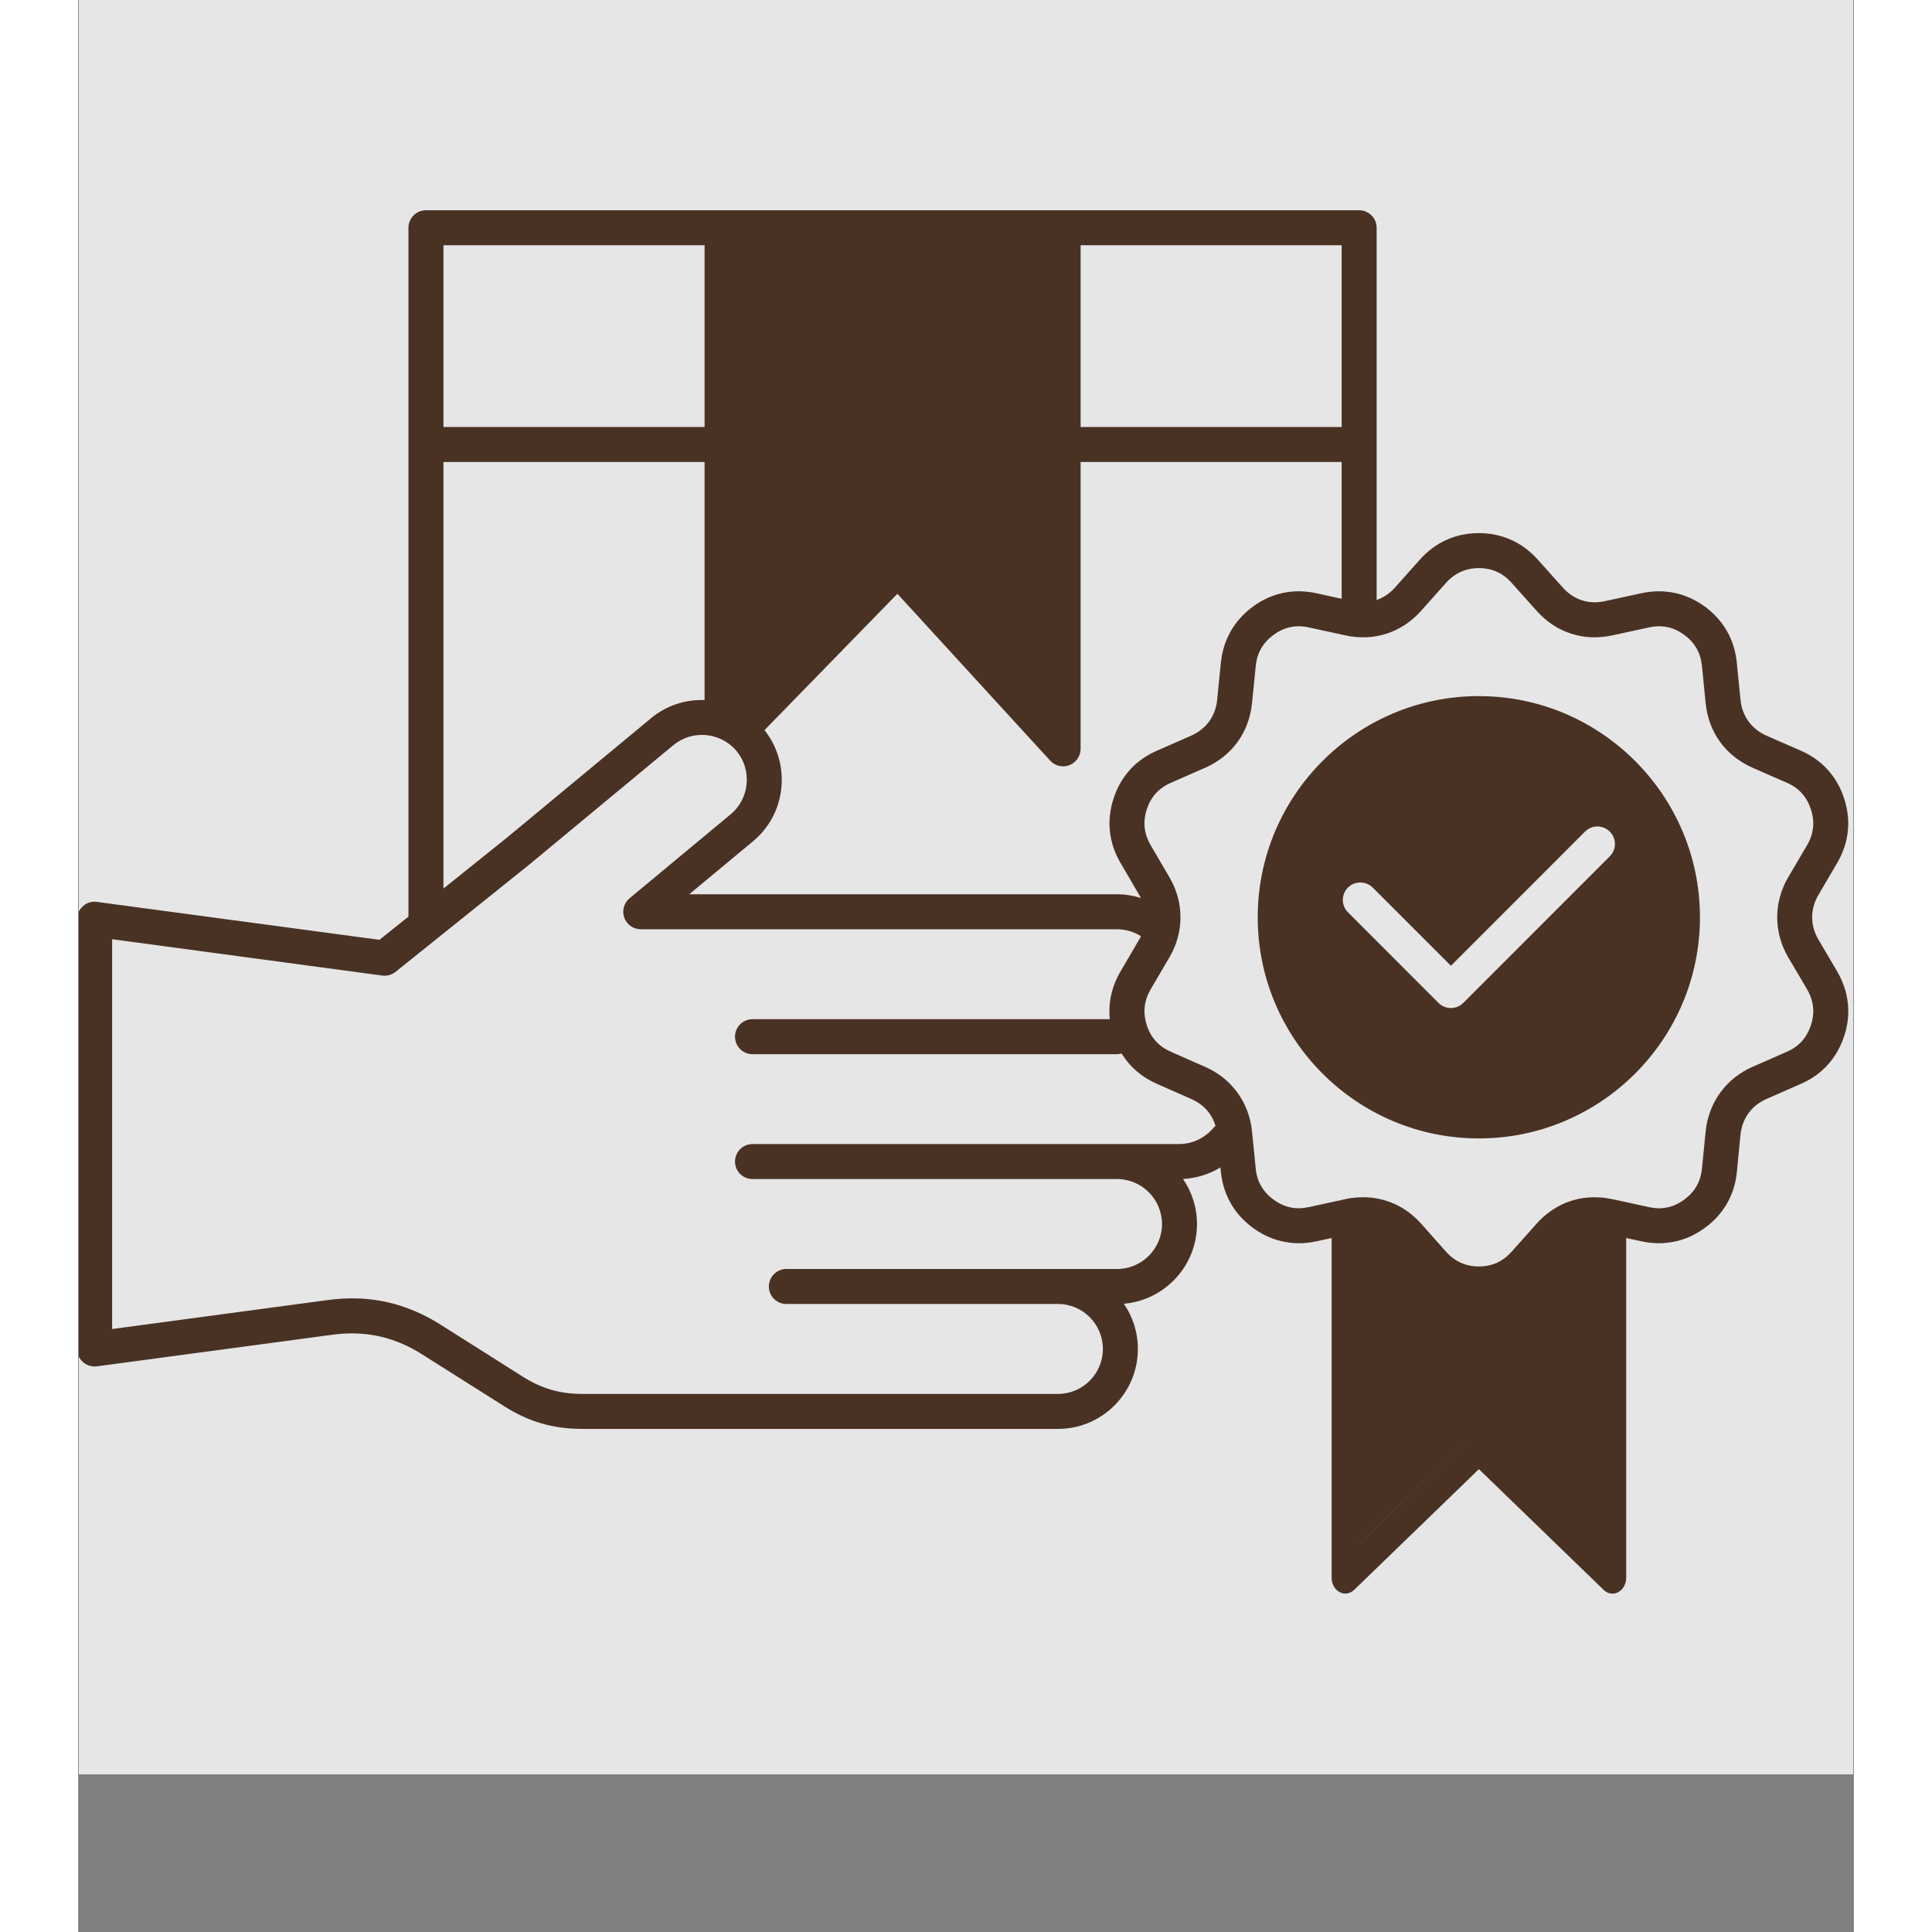
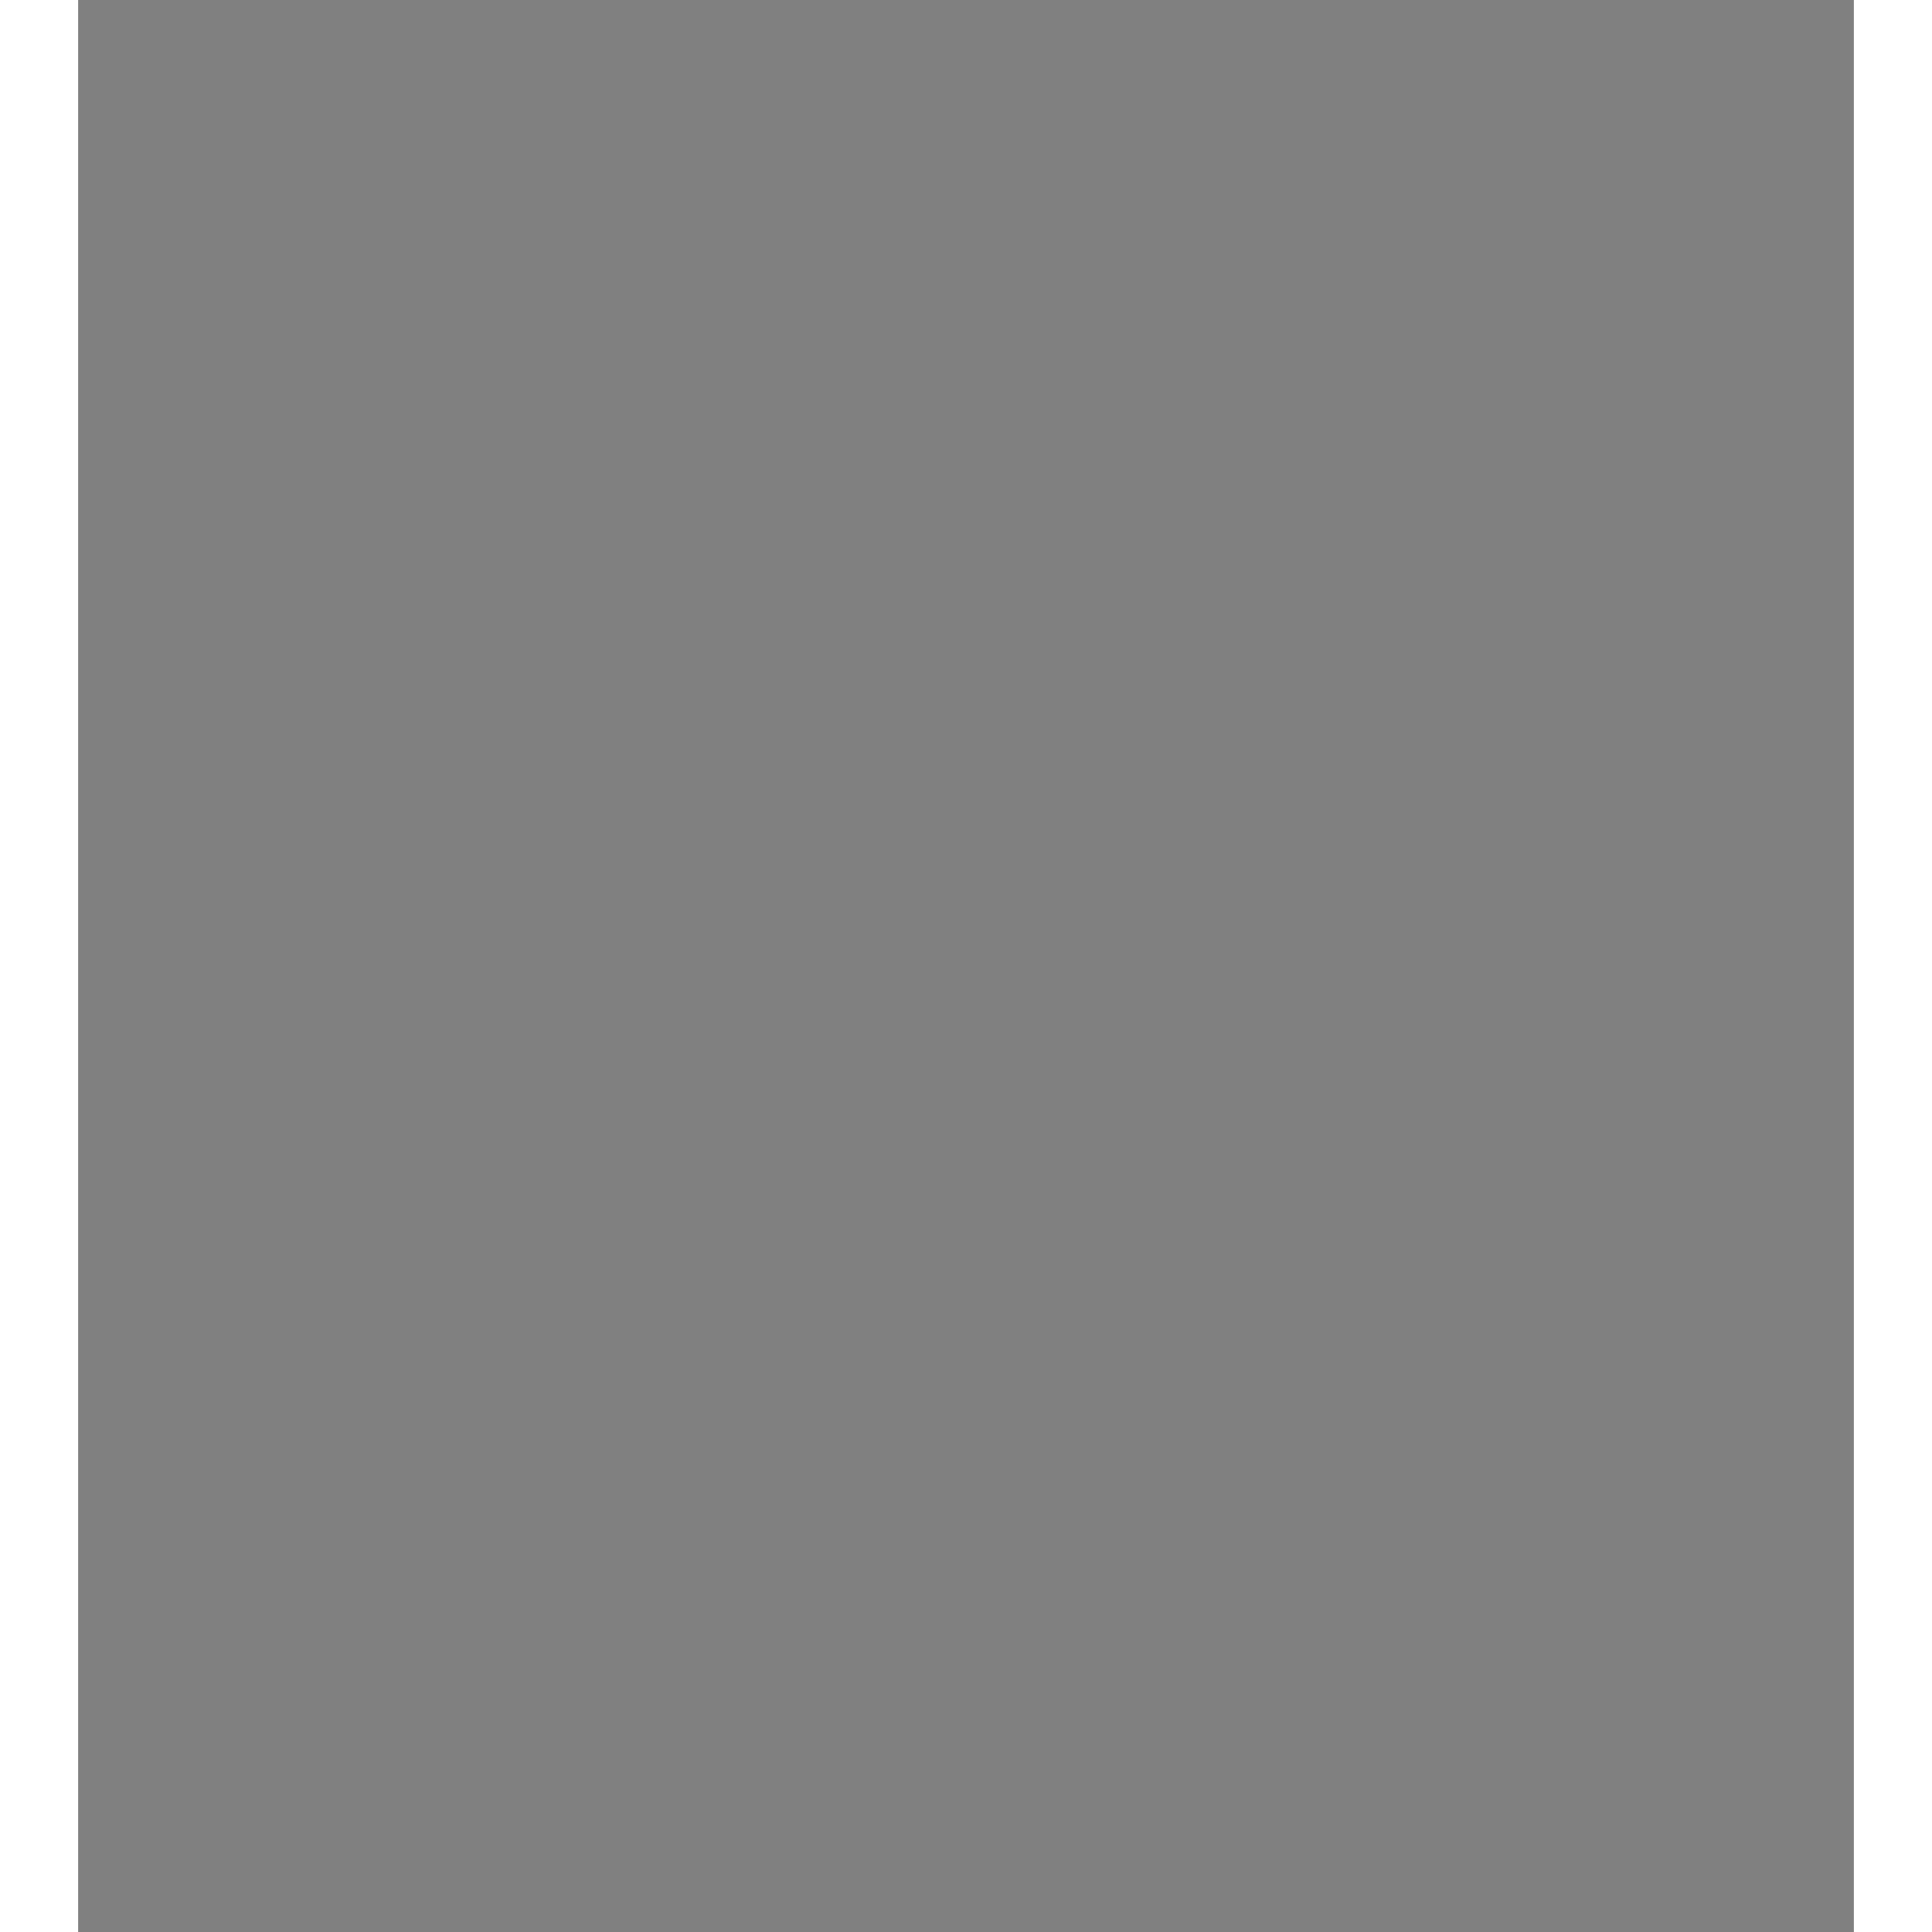
<svg xmlns="http://www.w3.org/2000/svg" version="1.2" preserveAspectRatio="xMidYMid meet" height="120" viewBox="0 0 90 97.92" zoomAndPan="magnify" width="120">
  <rect x="0" y="0" width="90" height="97.92" fill="#808080" stroke="none" />
  <defs>
    <clipPath id="497e26df2a">
      <path d="M 0.035 0 L 89.961 0 L 89.961 89.926 L 0.035 89.926 Z M 0.035 0" />
    </clipPath>
    <clipPath id="02354b9d63">
-       <path d="M 0.035 10.609 L 89.875 10.609 L 89.875 81 L 0.035 81 Z M 0.035 10.609" />
-     </clipPath>
+       </clipPath>
  </defs>
  <g id="1dadf364e2">
    <g clip-path="url(#497e26df2a)" clip-rule="nonzero">
-       <path d="M 0.035 0 L 89.965 0 L 89.965 89.926 L 0.035 89.926 Z M 0.035 0" style="stroke:none;fill-rule:nonzero;fill:#ffffff;fill-opacity:1;" />
-       <path d="M 0.035 0 L 89.965 0 L 89.965 89.926 L 0.035 89.926 Z M 0.035 0" style="stroke:none;fill-rule:nonzero;fill:#e6e6e6;fill-opacity:1;" />
-     </g>
+       </g>
    <g clip-path="url(#02354b9d63)" clip-rule="nonzero">
-       <path d="M 88.199 47.613 C 87.781 46.898 87.781 46.078 88.199 45.367 L 89.16 43.727 C 89.754 42.707 89.871 41.582 89.508 40.473 C 89.145 39.352 88.383 38.512 87.312 38.047 L 85.578 37.289 C 84.809 36.945 84.34 36.301 84.254 35.469 L 84.066 33.582 C 83.953 32.418 83.391 31.434 82.441 30.738 C 81.492 30.051 80.387 29.816 79.234 30.066 L 77.379 30.469 C 76.559 30.648 75.801 30.402 75.242 29.773 L 73.98 28.363 C 73.195 27.484 72.164 27.02 70.992 27.02 C 69.82 27.02 68.785 27.484 68.004 28.363 L 66.746 29.773 C 66.477 30.078 66.16 30.289 65.812 30.41 L 65.812 11.543 C 65.812 11.055 65.414 10.656 64.926 10.656 L 17.629 10.656 C 17.141 10.656 16.742 11.055 16.742 11.543 L 16.742 46.457 L 15.273 47.633 L 0.949 45.711 C 0.699 45.672 0.441 45.75 0.25 45.922 C 0.059 46.09 -0.055 46.332 -0.055 46.586 L -0.055 68.371 C -0.055 68.629 0.059 68.871 0.25 69.039 C 0.445 69.207 0.699 69.285 0.953 69.25 L 12.891 67.648 C 14.531 67.426 16.012 67.746 17.418 68.633 L 21.602 71.277 C 22.832 72.059 24.086 72.422 25.551 72.422 L 49.664 72.422 C 51.895 72.422 53.711 70.605 53.711 68.371 C 53.711 67.52 53.449 66.73 53 66.078 C 55.07 65.902 56.707 64.16 56.707 62.039 C 56.707 61.191 56.445 60.406 56 59.754 C 56.676 59.719 57.328 59.516 57.895 59.168 L 57.918 59.402 C 58.039 60.57 58.605 61.551 59.551 62.238 C 60.141 62.668 60.789 62.922 61.473 62.988 C 61.891 63.035 62.32 63.008 62.758 62.914 L 63.246 62.809 L 63.531 62.746 L 63.531 79.965 C 63.531 80.277 63.688 80.562 63.93 80.691 C 64.176 80.828 64.465 80.781 64.672 80.582 L 70.996 74.461 L 77.32 80.582 C 77.449 80.707 77.605 80.77 77.766 80.77 C 77.867 80.77 77.965 80.746 78.062 80.691 C 78.305 80.562 78.461 80.277 78.461 79.965 L 78.461 62.746 L 78.75 62.809 L 79.234 62.914 C 79.672 63.008 80.105 63.035 80.523 62.988 C 81.207 62.922 81.855 62.668 82.441 62.238 C 83.395 61.547 83.957 60.562 84.07 59.398 L 84.254 57.512 C 84.34 56.68 84.809 56.035 85.582 55.695 L 87.312 54.934 C 88.387 54.469 89.145 53.629 89.512 52.504 C 89.875 51.398 89.754 50.273 89.16 49.246 Z M 52.828 43.73 L 53.785 45.367 C 53.812 45.414 53.84 45.461 53.863 45.512 C 53.473 45.391 53.066 45.324 52.652 45.324 L 30.973 45.324 L 34.199 42.645 C 35.031 41.957 35.547 40.98 35.645 39.902 C 35.742 38.852 35.438 37.828 34.789 37.008 L 34.789 37.004 L 41.523 30.094 L 49.266 38.551 C 49.438 38.738 49.676 38.84 49.922 38.84 C 50.027 38.84 50.137 38.82 50.242 38.781 C 50.582 38.648 50.809 38.316 50.809 37.953 L 50.809 23.414 L 64.039 23.414 L 64.039 30.348 L 62.754 30.066 C 61.605 29.816 60.496 30.047 59.551 30.738 C 58.605 31.43 58.039 32.41 57.918 33.582 L 57.73 35.465 C 57.648 36.301 57.176 36.945 56.414 37.285 L 54.68 38.047 C 53.602 38.512 52.84 39.352 52.477 40.477 C 52.113 41.594 52.238 42.719 52.828 43.73 Z M 64.039 21.641 L 50.809 21.641 L 50.809 12.43 L 64.039 12.43 Z M 31.75 12.43 L 31.75 21.641 L 18.516 21.641 L 18.516 12.43 Z M 18.516 23.414 L 31.75 23.414 L 31.75 35.48 C 30.793 35.449 29.824 35.746 29.031 36.406 L 21.75 42.441 L 18.516 45.035 Z M 55.793 57.984 L 34.18 57.984 C 33.688 57.984 33.293 58.383 33.293 58.871 C 33.293 59.363 33.688 59.758 34.18 59.758 L 52.656 59.758 C 53.91 59.758 54.934 60.781 54.934 62.039 C 54.934 63.297 53.91 64.316 52.656 64.316 L 35.895 64.316 C 35.406 64.316 35.008 64.715 35.008 65.203 C 35.008 65.695 35.406 66.09 35.895 66.09 L 49.664 66.09 C 50.918 66.09 51.938 67.113 51.938 68.371 C 51.938 69.625 50.918 70.648 49.664 70.648 L 25.551 70.648 C 24.422 70.648 23.496 70.379 22.547 69.781 L 18.363 67.133 C 16.59 66.016 14.719 65.609 12.652 65.891 L 1.723 67.359 L 1.723 47.602 L 15.414 49.445 C 15.652 49.477 15.898 49.406 16.086 49.258 L 22.871 43.816 L 30.164 37.77 C 30.781 37.262 31.586 37.129 32.293 37.352 C 32.297 37.352 32.297 37.352 32.297 37.352 C 32.309 37.355 32.316 37.355 32.324 37.359 C 32.719 37.488 33.086 37.723 33.371 38.066 C 33.758 38.531 33.938 39.125 33.879 39.734 C 33.824 40.344 33.535 40.891 33.066 41.277 L 27.949 45.527 C 27.66 45.766 27.555 46.16 27.68 46.512 C 27.809 46.863 28.141 47.098 28.516 47.098 L 52.652 47.098 C 53.074 47.098 53.488 47.215 53.855 47.441 C 53.859 47.445 53.867 47.445 53.867 47.449 C 53.844 47.508 53.812 47.559 53.781 47.613 L 52.824 49.25 C 52.383 50.004 52.203 50.82 52.289 51.656 L 34.18 51.656 C 33.688 51.656 33.293 52.055 33.293 52.543 C 33.293 53.031 33.688 53.43 34.18 53.43 L 52.656 53.43 C 52.734 53.43 52.812 53.414 52.887 53.395 C 52.887 53.398 52.887 53.398 52.891 53.402 C 53.305 54.078 53.914 54.602 54.68 54.934 L 56.414 55.699 C 57.039 55.973 57.465 56.449 57.645 57.066 C 57.602 57.102 57.559 57.145 57.52 57.188 C 57.082 57.695 56.457 57.984 55.793 57.984 Z M 64.918 62.465 L 64.918 78.246 L 70.547 72.801 L 64.918 78.25 Z M 77.07 78.246 L 71.441 72.797 L 77.07 78.246 L 77.07 62.465 Z M 87.824 51.957 C 87.613 52.598 87.215 53.043 86.598 53.309 L 84.867 54.07 C 83.523 54.656 82.637 55.879 82.488 57.34 L 82.301 59.223 C 82.234 59.891 81.941 60.41 81.395 60.805 C 80.855 61.203 80.27 61.324 79.609 61.18 L 78.449 60.926 L 77.758 60.777 C 77.551 60.734 77.348 60.703 77.145 60.691 C 75.918 60.602 74.766 61.07 73.918 62.023 L 72.656 63.438 C 72.207 63.941 71.664 64.188 70.992 64.188 C 70.332 64.188 69.773 63.938 69.328 63.438 L 68.07 62.023 C 67.293 61.148 66.25 60.68 65.129 60.68 C 65.031 60.68 64.938 60.684 64.84 60.688 C 64.641 60.703 64.434 60.73 64.23 60.777 L 63.543 60.926 L 62.379 61.18 C 61.719 61.324 61.137 61.203 60.594 60.805 C 60.051 60.41 59.75 59.891 59.684 59.223 L 59.496 57.336 C 59.348 55.879 58.465 54.66 57.125 54.074 L 55.387 53.309 C 54.773 53.039 54.371 52.598 54.164 51.961 C 53.957 51.316 54.023 50.723 54.359 50.141 L 55.316 48.512 C 56.055 47.246 56.055 45.734 55.316 44.473 L 54.359 42.836 C 54.023 42.254 53.957 41.664 54.16 41.023 C 54.371 40.383 54.773 39.941 55.391 39.672 L 57.129 38.91 C 58.484 38.309 59.348 37.117 59.496 35.641 L 59.684 33.762 C 59.75 33.09 60.051 32.57 60.594 32.172 C 61.137 31.777 61.719 31.656 62.379 31.801 L 64.227 32.203 C 65.684 32.52 67.082 32.066 68.07 30.953 L 69.328 29.543 C 69.773 29.047 70.332 28.793 70.992 28.793 C 71.328 28.793 71.629 28.855 71.906 28.98 C 72.184 29.105 72.434 29.289 72.656 29.543 L 73.918 30.953 C 74.906 32.066 76.305 32.52 77.754 32.203 L 79.613 31.801 C 80.27 31.656 80.855 31.777 81.395 32.172 C 81.941 32.57 82.234 33.09 82.301 33.754 L 82.488 35.645 C 82.637 37.121 83.504 38.312 84.863 38.91 L 86.602 39.672 C 87.215 39.938 87.613 40.379 87.824 41.027 C 88.031 41.66 87.965 42.254 87.629 42.836 L 86.668 44.469 C 85.93 45.734 85.93 47.246 86.668 48.512 L 87.629 50.141 C 87.965 50.727 88.031 51.32 87.824 51.957 Z M 70.992 35.281 C 64.812 35.281 59.785 40.312 59.785 46.492 C 59.785 52.672 64.812 57.699 70.992 57.699 C 77.172 57.699 82.199 52.672 82.199 46.492 C 82.199 40.312 77.172 35.281 70.992 35.281 Z M 69.578 51.09 C 69.348 51.09 69.121 51.004 68.949 50.832 L 64.359 46.238 C 64.012 45.895 64.012 45.332 64.359 44.984 C 64.703 44.641 65.266 44.641 65.613 44.984 L 69.578 48.949 L 76.375 42.148 C 76.723 41.801 77.285 41.801 77.629 42.148 C 77.977 42.496 77.977 43.059 77.629 43.402 L 70.203 50.832 C 70.031 51.004 69.805 51.09 69.578 51.09 Z M 69.578 51.09" style="stroke:none;fill-rule:nonzero;fill:#493224;fill-opacity:1;" />
-     </g>
+       </g>
  </g>
</svg>